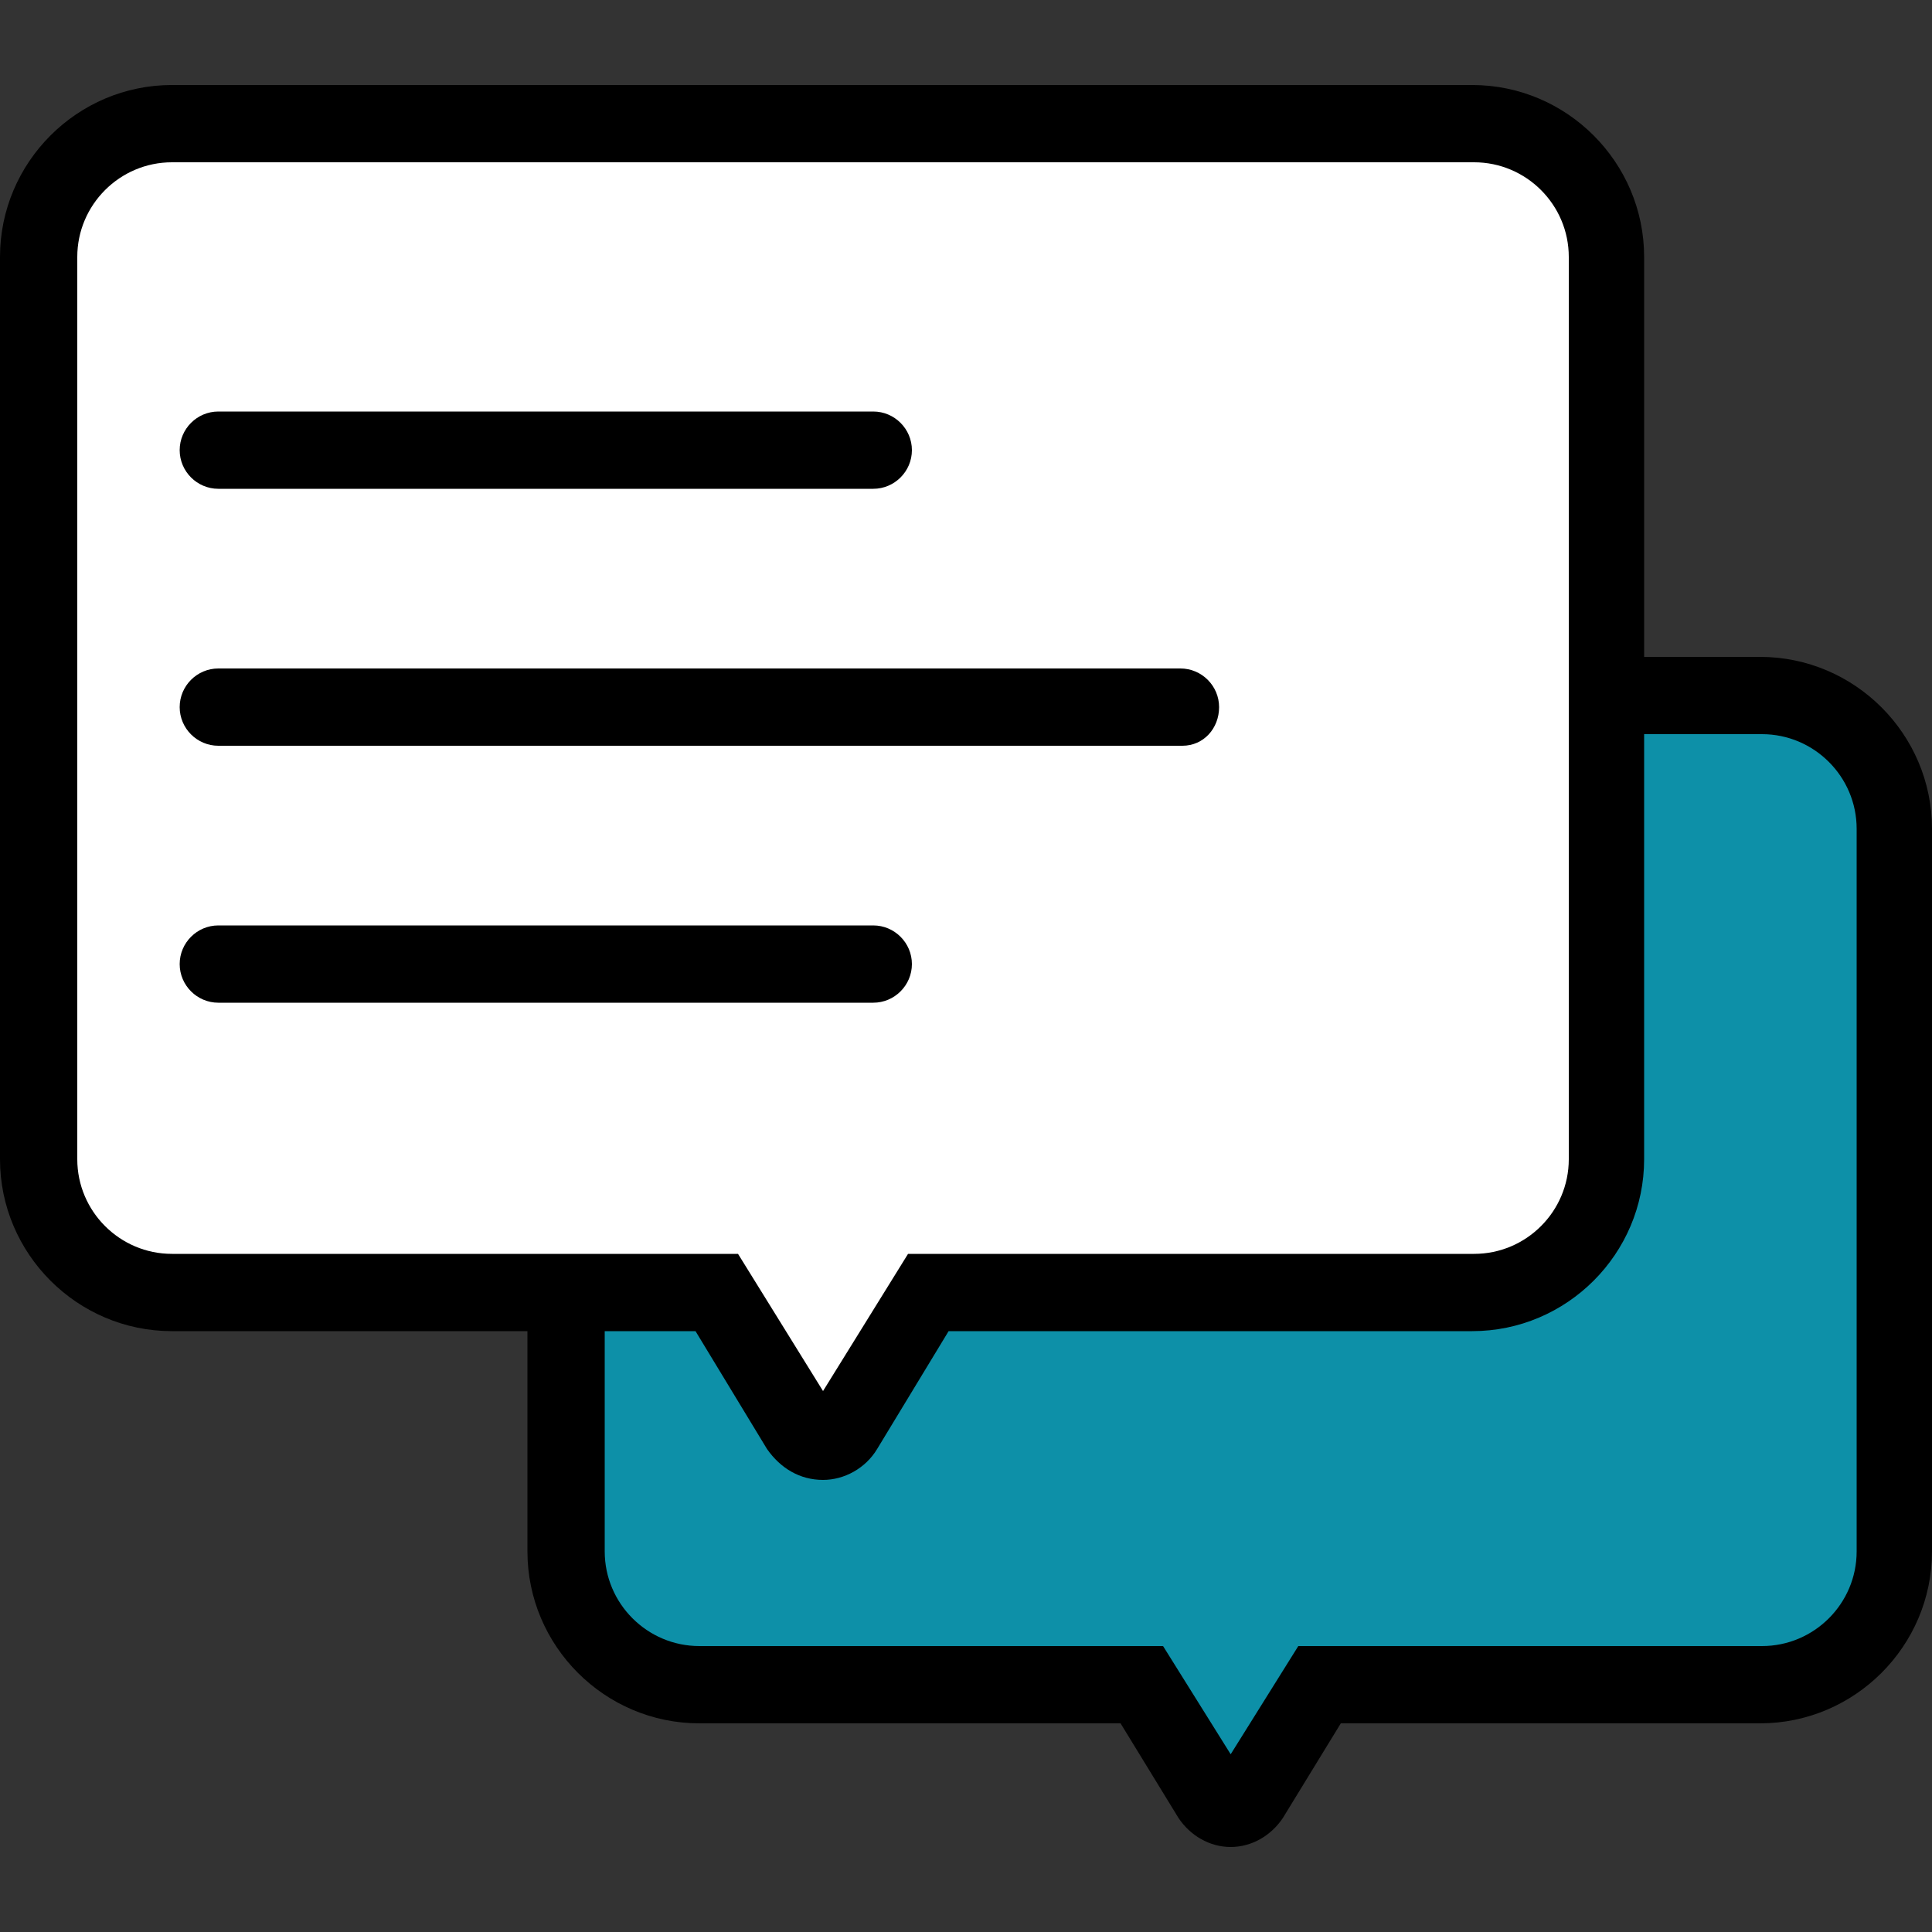
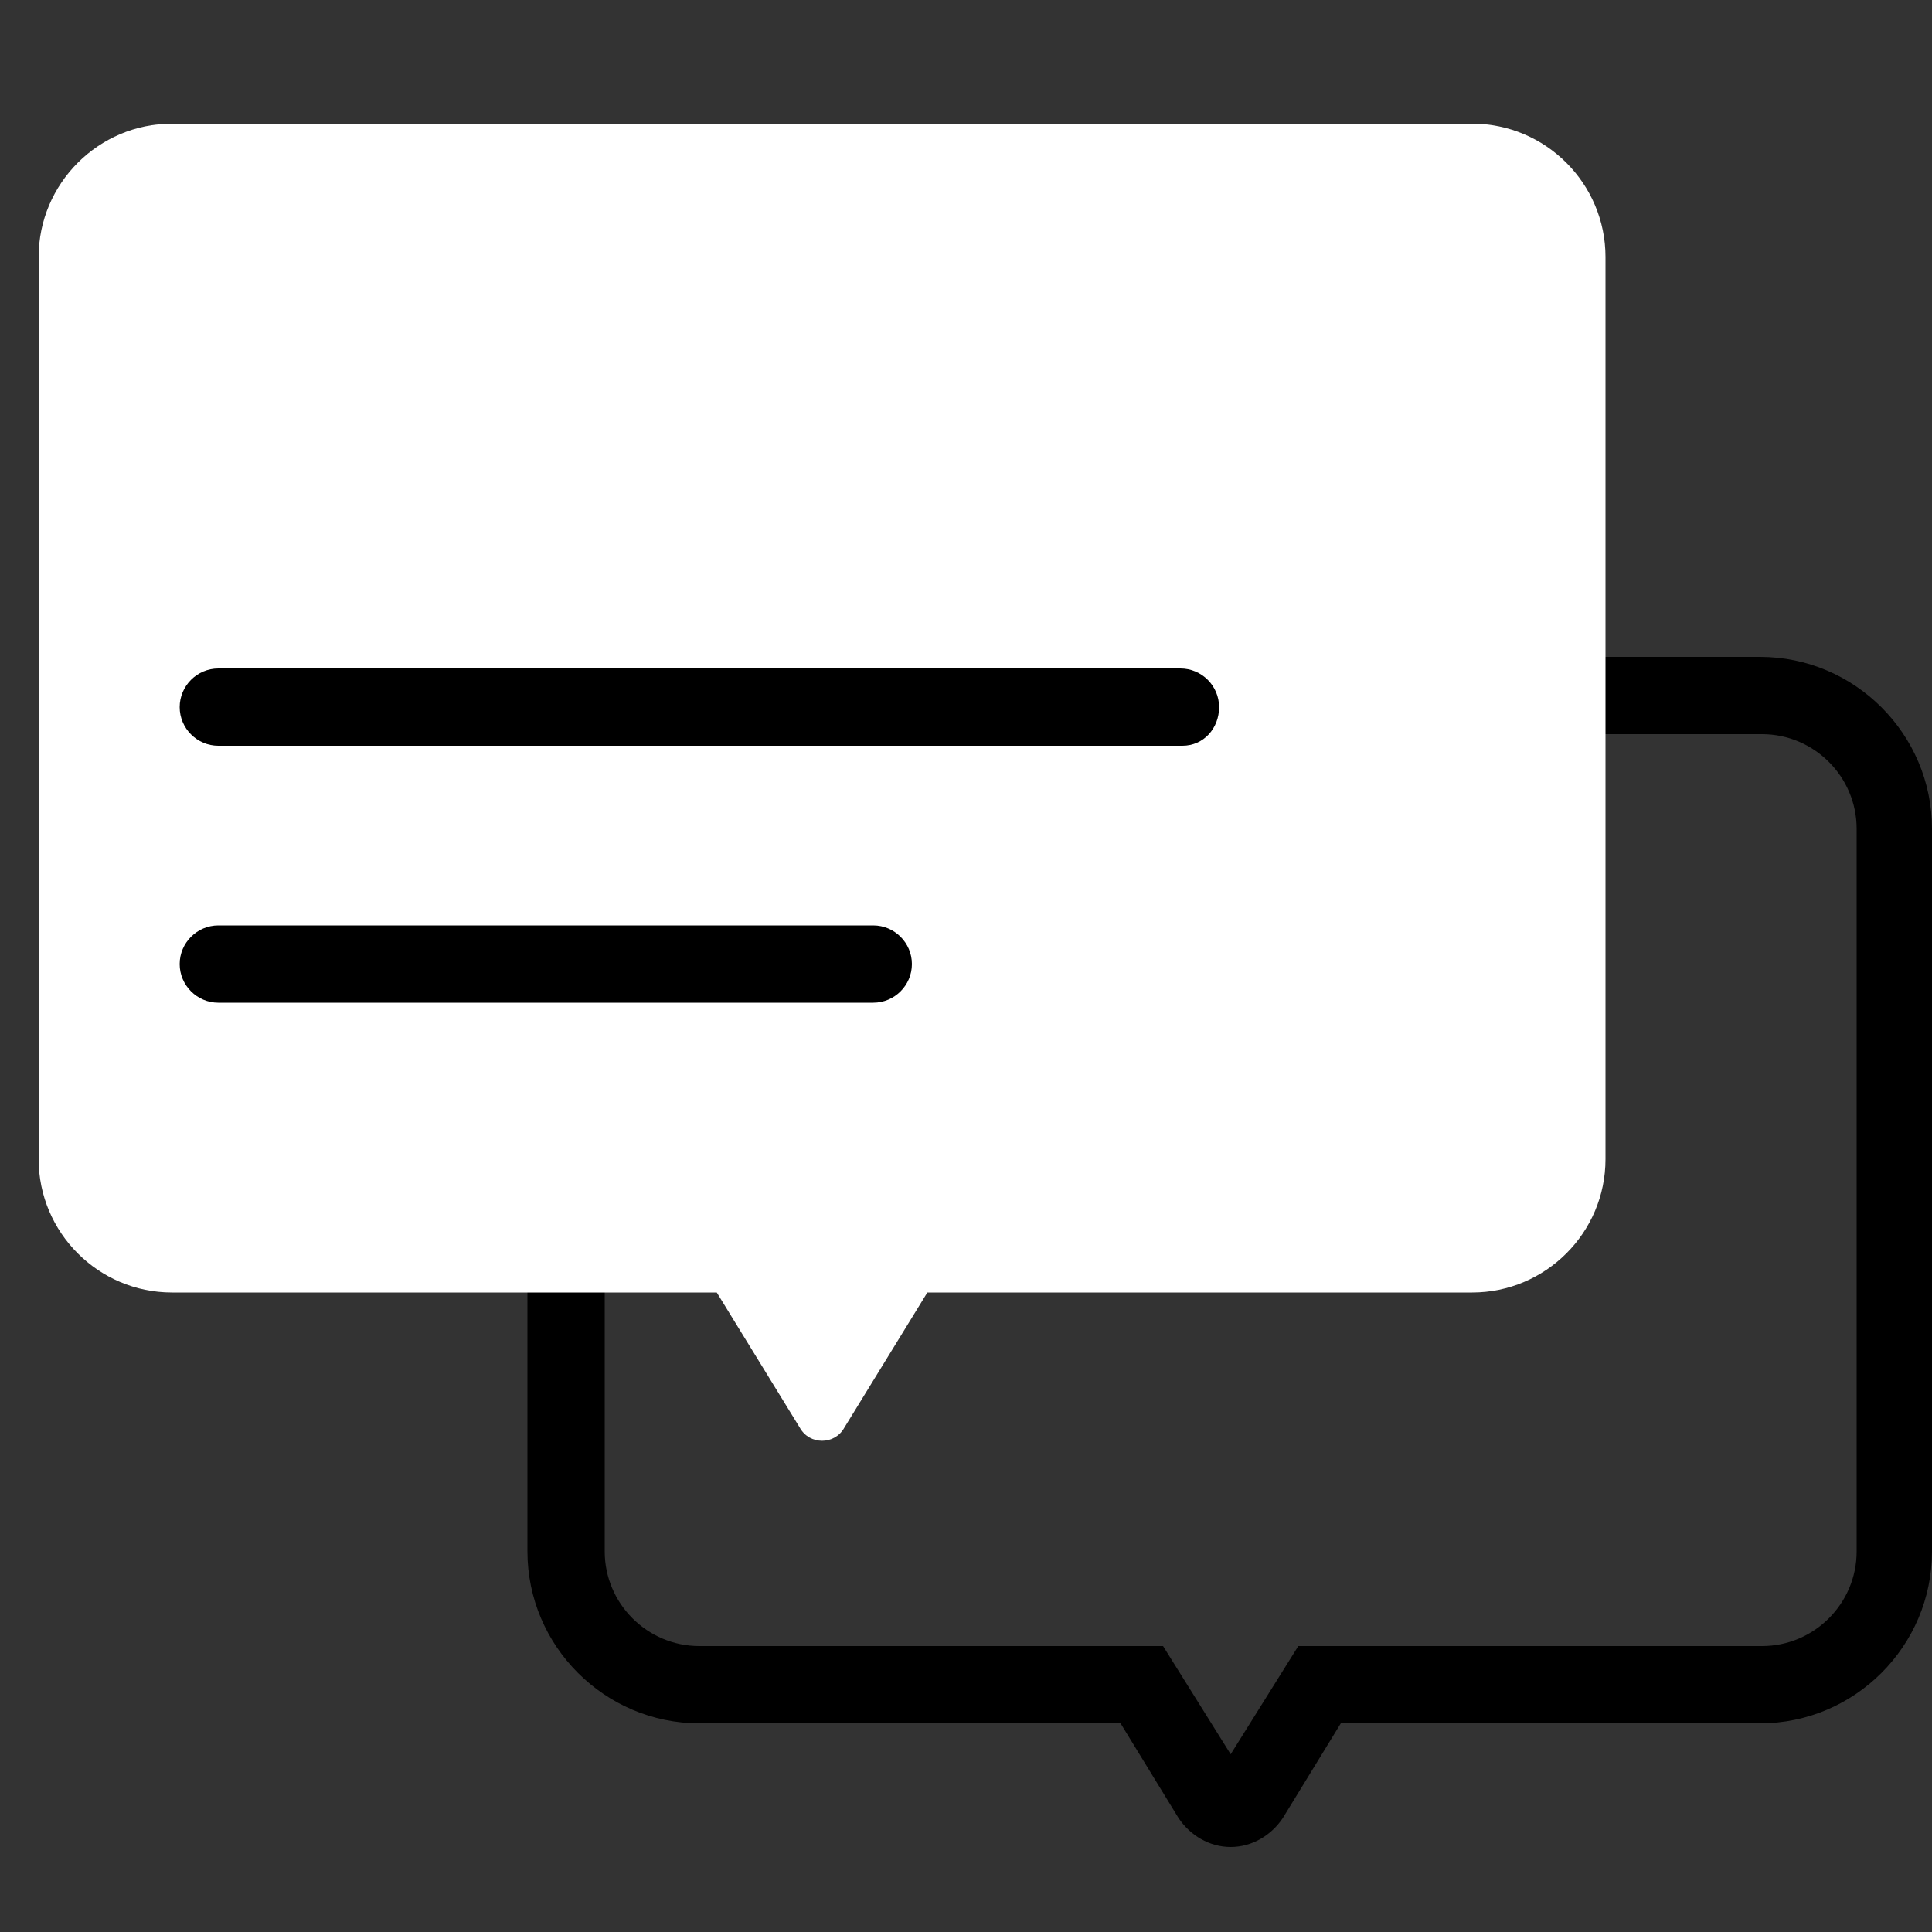
<svg xmlns="http://www.w3.org/2000/svg" viewBox="0 0 100 100">
  <rect x="0" y="0" width="100" height="100" fill="#333333" stroke="none" />
  <style type="text/css">.st0{fill:#0D90A8;} .st1{fill:#FFFFFF;}</style>
  <g>
    <g>
-       <path class="st0" d="M91.1,36H36.2c-3.8,0-6.9,3.1-6.9,6.9v37.4c0,3.8,3.1,6.9,6.9,6.9h22.9l3.6,5.8c0.5,0.7,1.6,0.7,2,0l3.6-5.8 h22.9c3.8,0,6.9-3.1,6.9-6.9V42.9C98,39.1,94.9,36,91.1,36z" />
      <path d="M63.7,95.6c-1.1,0-2.1-0.6-2.7-1.5l-3-4.9H36.2c-4.9,0-8.9-4-8.9-8.9V42.9c0-4.9,4-8.9,8.9-8.9h54.9c4.9,0,8.9,4,8.9,8.9 v37.4c0,4.9-4,8.9-8.9,8.9H69.4l-3,4.9C65.8,95,64.8,95.6,63.7,95.6z M36.2,38c-2.7,0-4.9,2.2-4.9,4.9v37.4c0,2.7,2.2,4.9,4.9,4.9 h24l3.5,5.6l3.5-5.6h24c2.7,0,4.9-2.2,4.9-4.9V42.9c0-2.7-2.2-4.9-4.9-4.9H36.2z" />
    </g>
    <g>
      <path class="st1" d="M76.2,6.4H8.9C5.1,6.4,2,9.5,2,13.3V60c0,3.8,3.1,6.9,6.9,6.9h28.2l4.3,7c0.5,0.9,1.8,0.9,2.3,0l4.3-7h28.2 c3.8,0,6.9-3.1,6.9-6.9V13.3C83.1,9.5,80,6.4,76.2,6.4z" />
-       <path d="M42.6,76.6L42.6,76.6c-1.2,0-2.2-0.6-2.9-1.6L36,68.9H8.9C4,68.9,0,64.9,0,60V13.3c0-4.9,4-8.9,8.9-8.9h67.3 c4.9,0,8.9,4,8.9,8.9V60c0,4.9-4,8.9-8.9,8.9H49.1L45.4,75C44.8,76,43.7,76.6,42.6,76.6z M8.9,8.4C6.2,8.4,4,10.6,4,13.3V60 c0,2.7,2.2,4.9,4.9,4.9h29.3l4.4,7.1l4.4-7.1h29.3c2.7,0,4.9-2.2,4.9-4.9V13.3c0-2.7-2.2-4.9-4.9-4.9H8.9z" />
    </g>
-     <path d="M45.2,25.3H11.3c-1.1,0-2-0.9-2-2s0.9-2,2-2h33.9c1.1,0,2,0.9,2,2S46.3,25.3,45.2,25.3z" />
    <path d="M61.2,38.6H11.3c-1.1,0-2-0.9-2-2s0.9-2,2-2h49.8c1.1,0,2,0.9,2,2S62.3,38.6,61.2,38.6z" />
    <path d="M45.2,51.9H11.3c-1.1,0-2-0.9-2-2s0.9-2,2-2h33.9c1.1,0,2,0.9,2,2S46.3,51.9,45.2,51.9z" />
  </g>
</svg>